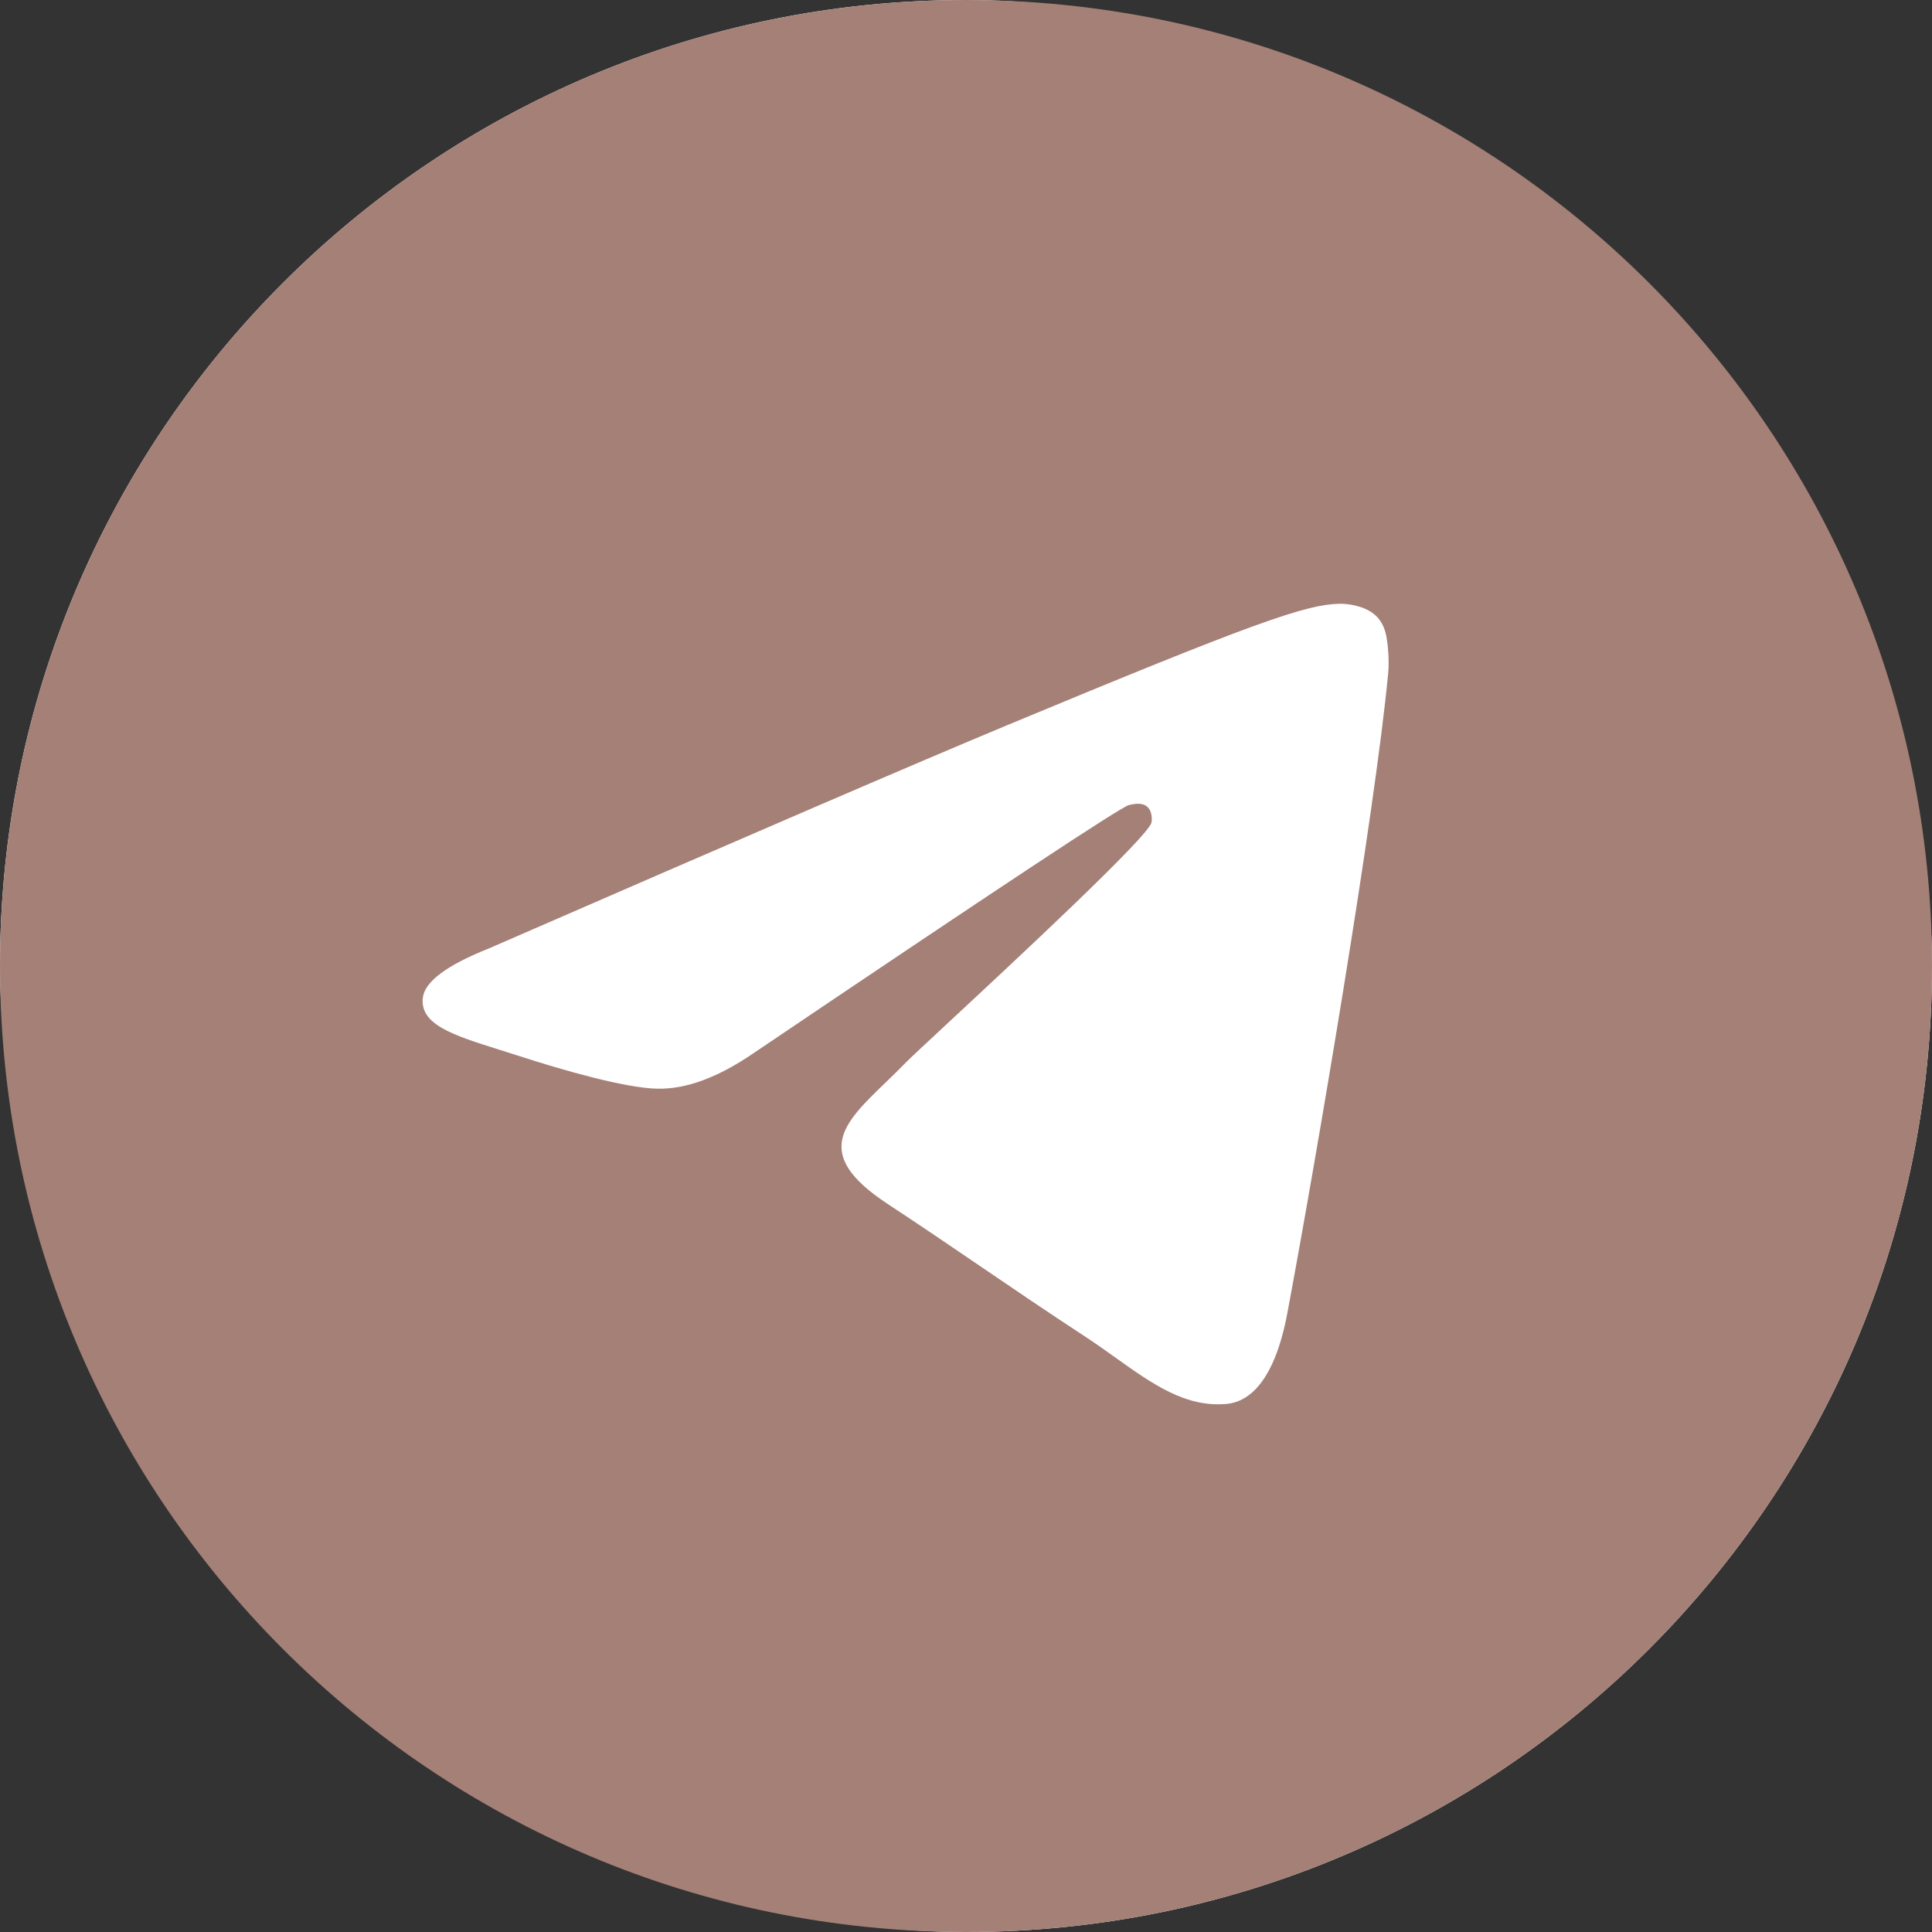
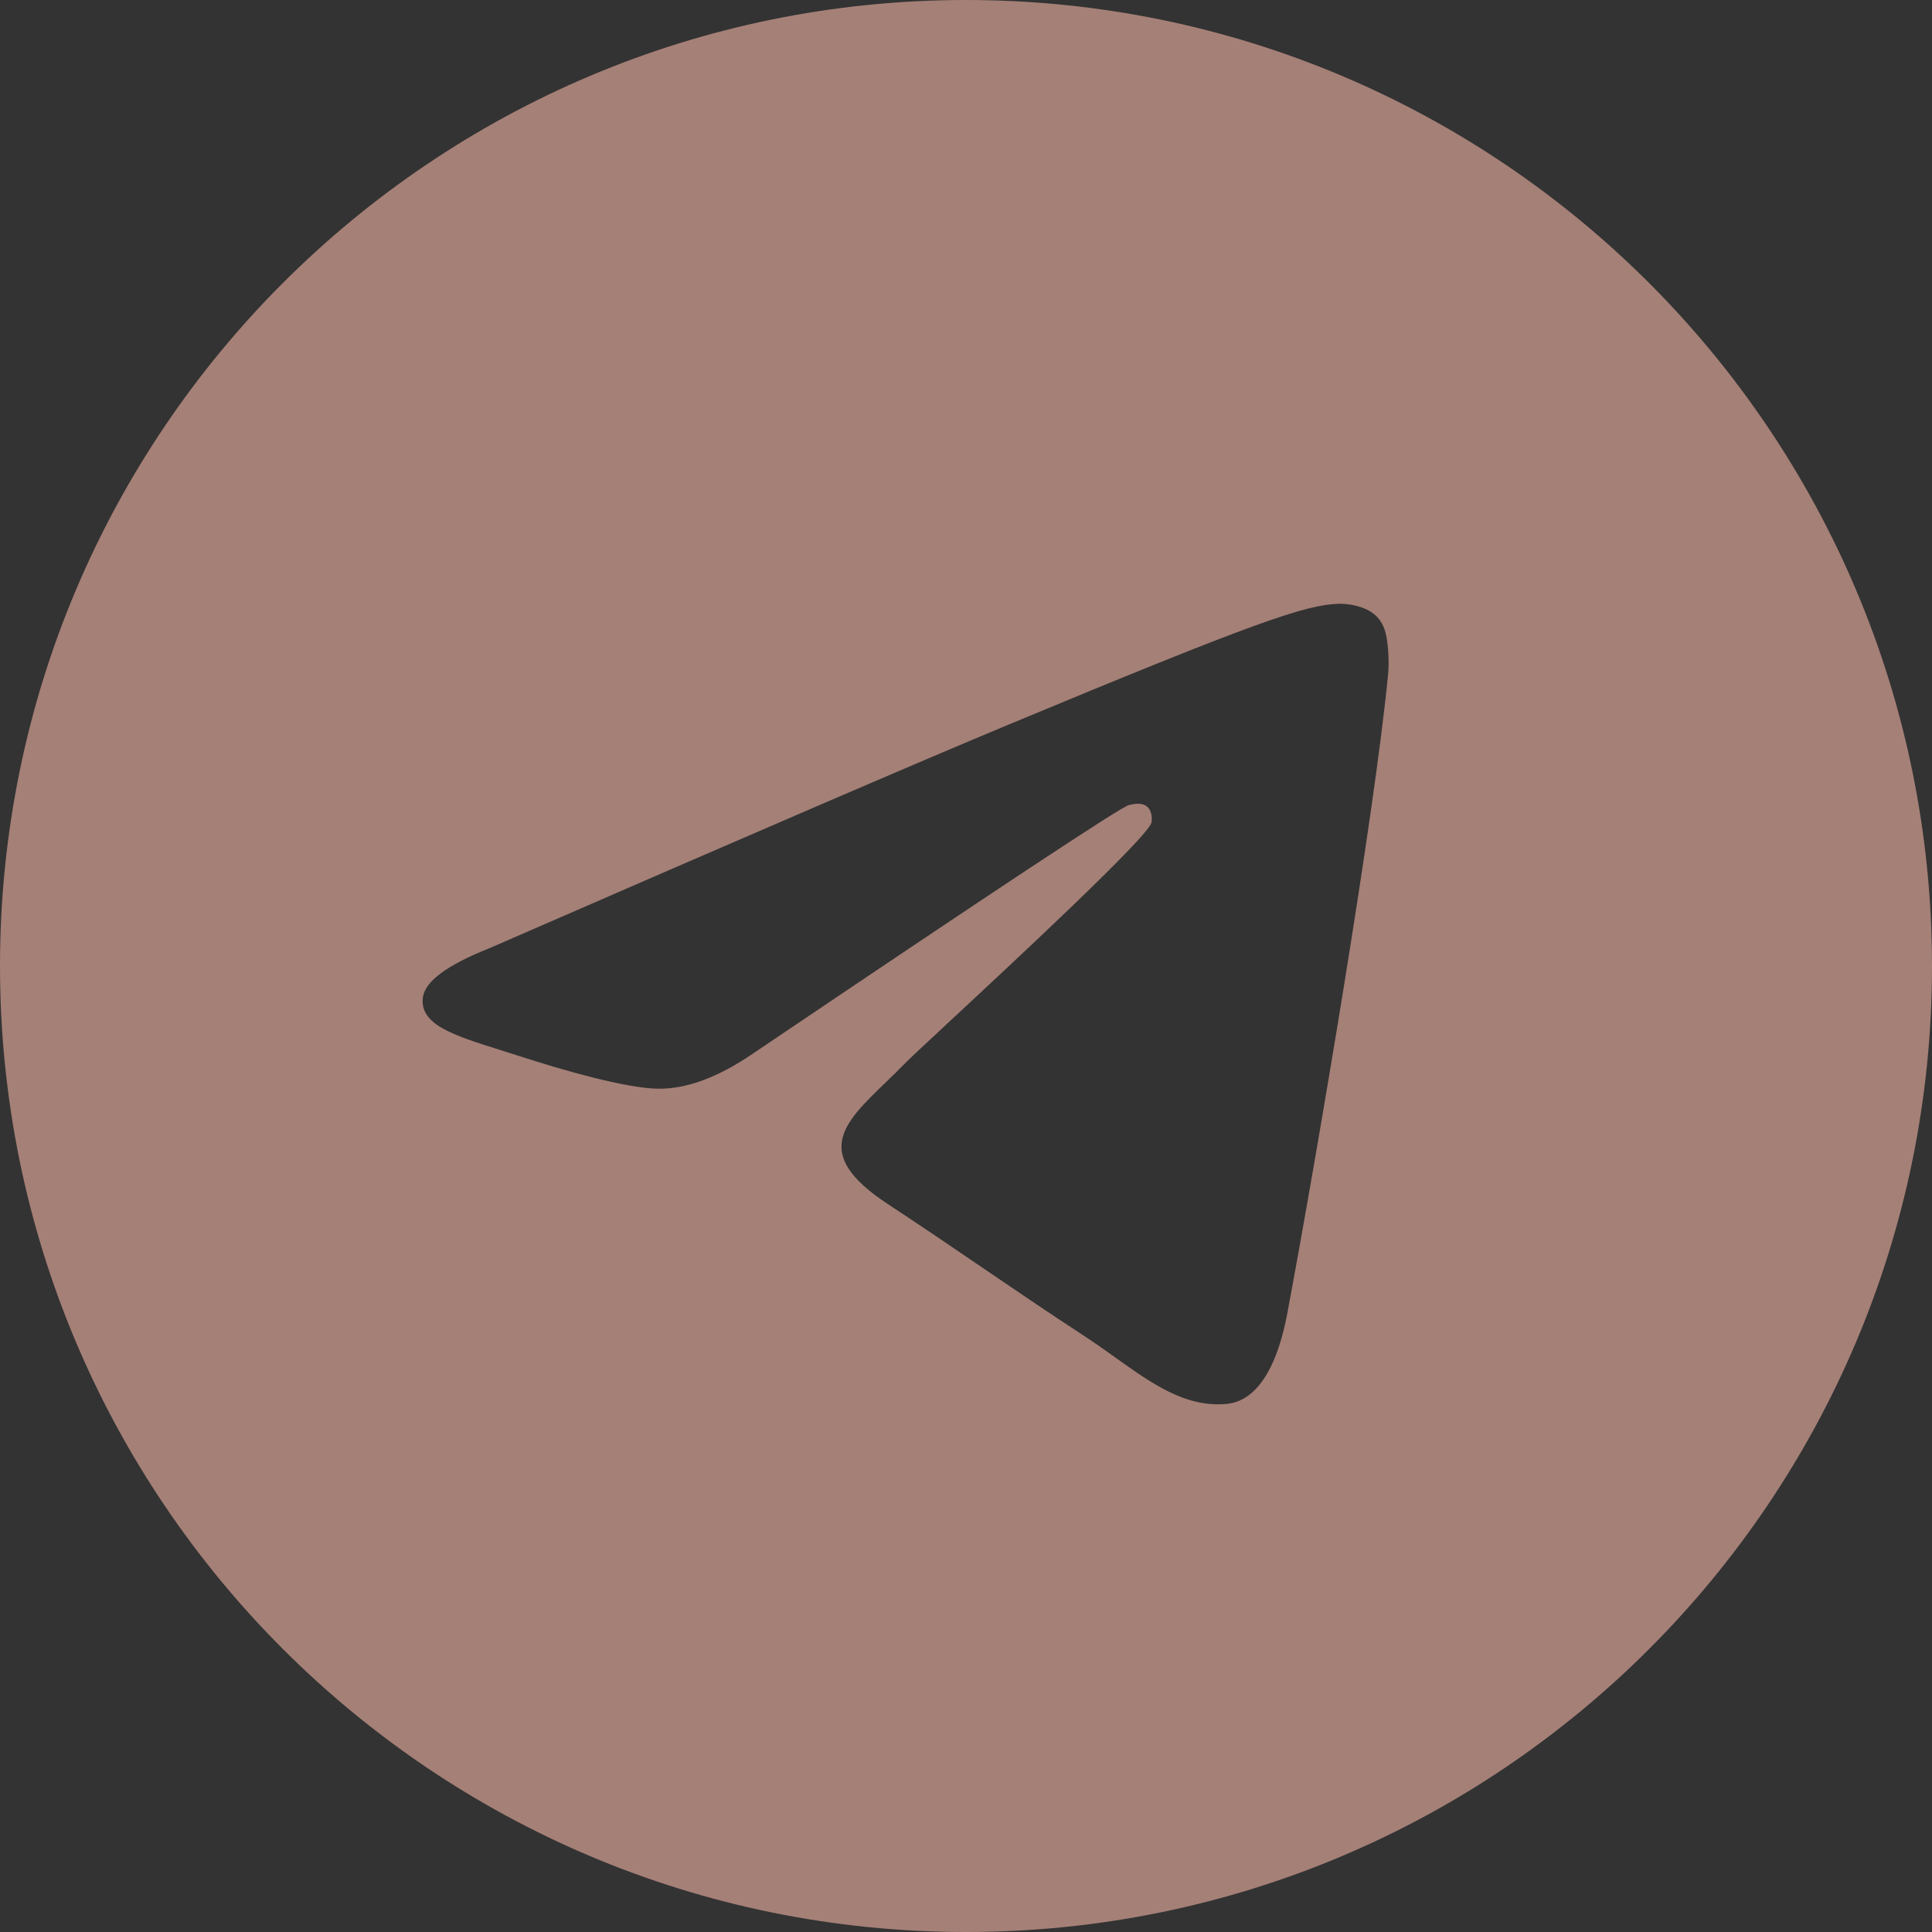
<svg xmlns="http://www.w3.org/2000/svg" width="65" height="65" viewBox="0 0 65 65" fill="none">
  <rect x="0" y="0" width="65" height="65" fill="#333333" stroke="none" />
-   <rect width="65" height="65" rx="32.5" fill="white" />
  <path fill-rule="evenodd" clip-rule="evenodd" d="M32.5 65C14.551 65 0 50.449 0 32.5C0 14.551 14.551 0 32.5 0C50.449 0 65 14.551 65 32.5C65 50.449 50.449 65 32.5 65ZM33.905 24.39C30.994 25.601 25.177 28.107 16.453 31.907C15.036 32.471 14.294 33.022 14.227 33.561C14.112 34.472 15.253 34.83 16.806 35.319C17.017 35.385 17.236 35.454 17.461 35.527C18.989 36.023 21.044 36.605 22.113 36.628C23.082 36.649 24.164 36.249 25.358 35.429C33.509 29.927 37.717 27.145 37.981 27.085C38.167 27.043 38.426 26.99 38.601 27.145C38.776 27.301 38.758 27.596 38.74 27.675C38.627 28.156 34.15 32.318 31.833 34.472C31.111 35.144 30.599 35.62 30.494 35.729C30.259 35.972 30.02 36.203 29.79 36.425C28.371 37.793 27.306 38.819 29.849 40.495C31.071 41.3 32.049 41.966 33.025 42.631C34.09 43.356 35.153 44.08 36.528 44.981C36.878 45.211 37.213 45.449 37.538 45.682C38.778 46.566 39.892 47.36 41.269 47.233C42.068 47.16 42.894 46.407 43.314 44.165C44.305 38.865 46.254 27.381 46.704 22.649C46.744 22.235 46.694 21.704 46.654 21.471C46.614 21.238 46.531 20.907 46.228 20.661C45.87 20.37 45.316 20.308 45.069 20.313C43.943 20.333 42.216 20.933 33.905 24.39Z" fill="#A58077" />
</svg>